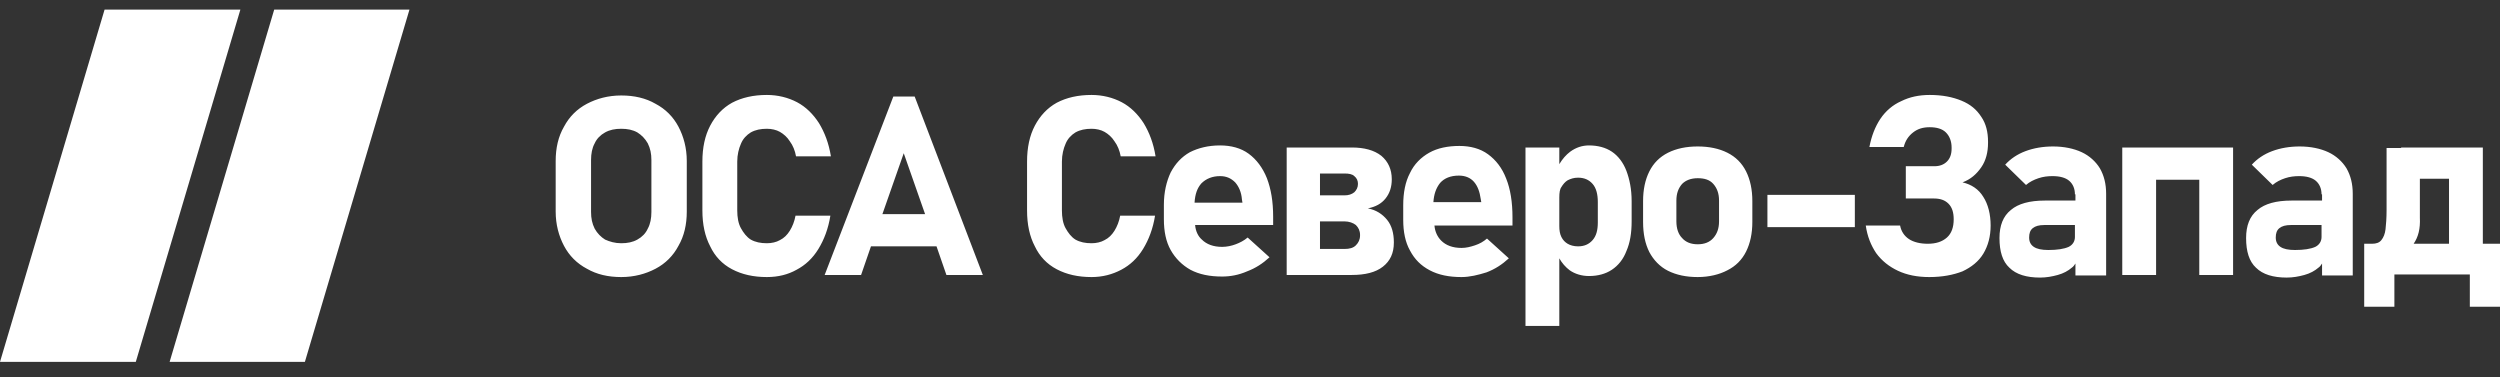
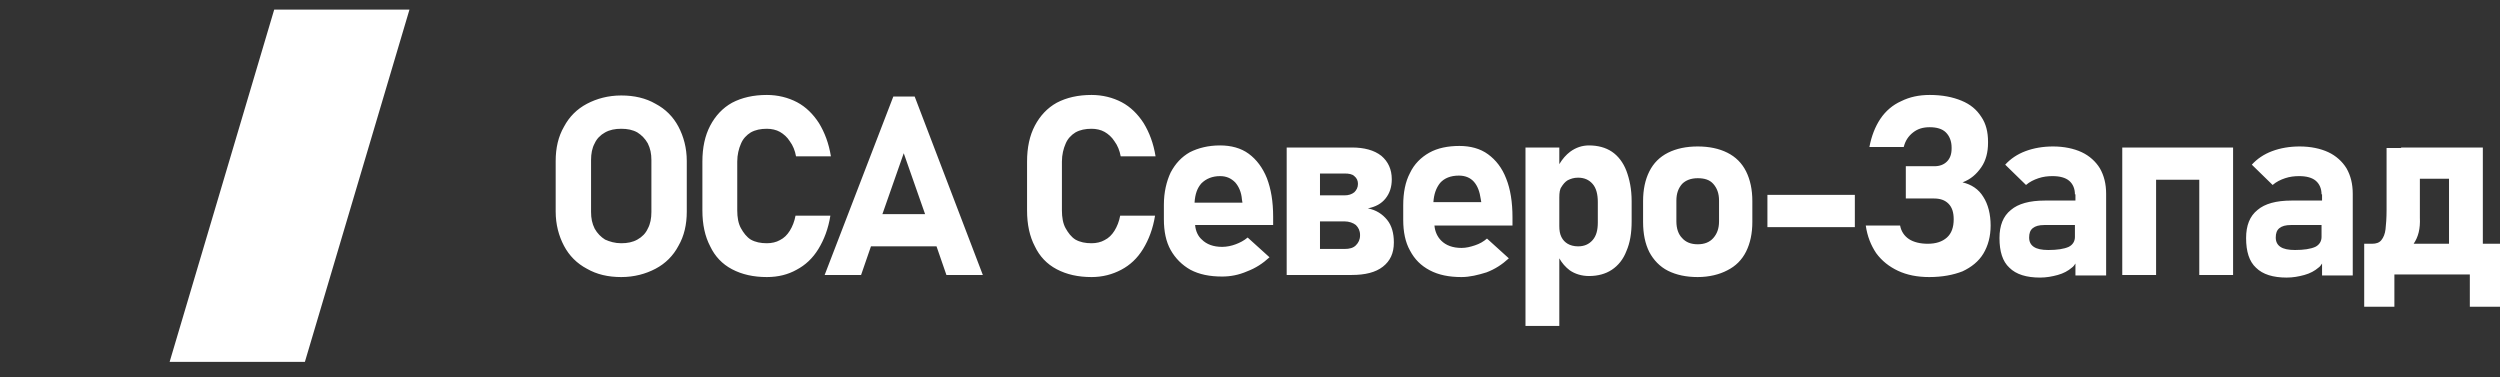
<svg xmlns="http://www.w3.org/2000/svg" width="159" height="24" viewBox="0 0 159 24" fill="none">
  <rect x="0" y="0" width="159" height="24" fill="#333333" stroke="none" />
  <path fill-rule="evenodd" clip-rule="evenodd" d="M153.507 15.503H155.757V11.367H153.904V13.848C153.937 14.543 153.805 15.073 153.507 15.503ZM147.65 15.073V14.312H145.697C145.367 14.312 145.135 14.378 144.969 14.51C144.804 14.643 144.738 14.841 144.738 15.106C144.738 15.371 144.837 15.569 145.036 15.701C145.234 15.834 145.532 15.9 145.962 15.9C146.525 15.9 146.955 15.834 147.253 15.701C147.517 15.569 147.65 15.338 147.65 15.073ZM147.65 12.359C147.65 11.995 147.517 11.697 147.286 11.499C147.054 11.3 146.69 11.201 146.227 11.201C145.929 11.201 145.631 11.234 145.333 11.334C145.036 11.433 144.771 11.565 144.539 11.764L143.216 10.473C143.547 10.109 143.977 9.811 144.506 9.613C145.036 9.414 145.631 9.315 146.26 9.315C146.955 9.315 147.584 9.447 148.08 9.679C148.576 9.911 148.973 10.275 149.238 10.705C149.503 11.168 149.635 11.697 149.635 12.326V17.521H147.683V16.76C147.617 16.86 147.551 16.959 147.451 17.025C147.22 17.224 146.922 17.389 146.558 17.488C146.194 17.588 145.83 17.654 145.433 17.654C144.572 17.654 143.911 17.455 143.48 17.025C143.05 16.628 142.852 15.999 142.852 15.139C142.852 14.345 143.083 13.749 143.58 13.352C144.043 12.955 144.771 12.756 145.731 12.756H147.683V12.359H147.65ZM141.131 9.381H142.024V17.488H139.874V11.433H137.127V17.488H134.976V9.381H141.131ZM131.965 15.073V14.312H130.013C129.682 14.312 129.45 14.378 129.285 14.51C129.119 14.643 129.053 14.841 129.053 15.106C129.053 15.371 129.152 15.569 129.351 15.701C129.549 15.834 129.847 15.9 130.277 15.9C130.84 15.9 131.27 15.834 131.568 15.701C131.833 15.569 131.965 15.338 131.965 15.073ZM131.965 12.359C131.965 11.995 131.833 11.697 131.601 11.499C131.369 11.3 131.005 11.201 130.542 11.201C130.244 11.201 129.946 11.234 129.649 11.334C129.351 11.433 129.086 11.565 128.854 11.764L127.531 10.473C127.862 10.109 128.292 9.811 128.821 9.613C129.351 9.414 129.946 9.315 130.575 9.315C131.27 9.315 131.899 9.447 132.395 9.679C132.891 9.911 133.289 10.275 133.553 10.705C133.818 11.168 133.95 11.697 133.95 12.326V17.521H131.998V16.76C131.932 16.86 131.866 16.959 131.766 17.025C131.535 17.224 131.237 17.389 130.873 17.488C130.509 17.588 130.145 17.654 129.748 17.654C128.887 17.654 128.226 17.455 127.796 17.025C127.365 16.628 127.167 15.999 127.167 15.139C127.167 14.345 127.398 13.749 127.895 13.352C128.358 12.955 129.086 12.756 130.046 12.756H131.998V12.359H131.965ZM122.7 17.621C121.938 17.621 121.277 17.488 120.714 17.224C120.152 16.959 119.688 16.595 119.324 16.099C118.993 15.602 118.762 15.04 118.663 14.345H120.847C120.913 14.709 121.111 15.007 121.409 15.205C121.707 15.404 122.137 15.503 122.6 15.503C123.13 15.503 123.527 15.371 123.825 15.106C124.122 14.841 124.255 14.444 124.255 13.948C124.255 13.518 124.156 13.187 123.924 12.955C123.692 12.723 123.394 12.624 122.997 12.624H121.21V10.572H123.03C123.361 10.572 123.626 10.473 123.825 10.275C124.023 10.076 124.122 9.811 124.122 9.447V9.381C124.122 8.984 123.99 8.653 123.758 8.422C123.527 8.19 123.163 8.091 122.733 8.091C122.302 8.091 121.972 8.19 121.674 8.422C121.376 8.653 121.177 8.951 121.078 9.348H118.894C119.027 8.653 119.258 8.058 119.589 7.561C119.92 7.065 120.383 6.668 120.913 6.436C121.442 6.171 122.038 6.039 122.733 6.039C123.527 6.039 124.189 6.171 124.751 6.403C125.314 6.635 125.711 6.966 126.009 7.429C126.306 7.859 126.439 8.388 126.439 9.017V9.083C126.439 9.679 126.306 10.209 126.009 10.639C125.711 11.069 125.347 11.4 124.817 11.598C125.38 11.731 125.843 12.028 126.141 12.525C126.439 12.988 126.604 13.617 126.604 14.345C126.604 15.04 126.439 15.635 126.141 16.132C125.843 16.628 125.38 16.992 124.817 17.257C124.222 17.488 123.527 17.621 122.7 17.621ZM117.968 12.392V14.444H112.408V12.392H117.968ZM107.974 17.621C107.246 17.621 106.618 17.488 106.088 17.224C105.559 16.959 105.162 16.529 104.897 16.032C104.632 15.503 104.5 14.874 104.5 14.113V12.79C104.5 12.062 104.632 11.433 104.897 10.903C105.162 10.374 105.559 9.977 106.088 9.712C106.618 9.447 107.246 9.315 107.974 9.315C108.702 9.315 109.331 9.447 109.86 9.712C110.39 9.977 110.787 10.374 111.052 10.903C111.316 11.433 111.449 12.062 111.449 12.79V14.113C111.449 14.841 111.316 15.47 111.052 15.999C110.787 16.529 110.39 16.926 109.86 17.191C109.364 17.455 108.702 17.621 107.974 17.621ZM107.974 15.536C108.404 15.536 108.735 15.404 108.967 15.139C109.199 14.874 109.331 14.543 109.331 14.08V12.756C109.331 12.293 109.199 11.962 108.967 11.697C108.735 11.433 108.404 11.334 107.974 11.334C107.544 11.334 107.213 11.466 106.982 11.697C106.75 11.962 106.618 12.293 106.618 12.756V14.08C106.618 14.543 106.75 14.907 106.982 15.139C107.213 15.404 107.544 15.536 107.974 15.536ZM99.172 12.558V14.378C99.172 14.643 99.205 14.874 99.305 15.073C99.404 15.271 99.536 15.404 99.702 15.503C99.867 15.602 100.099 15.668 100.363 15.668C100.761 15.668 101.058 15.536 101.29 15.271C101.522 15.007 101.621 14.643 101.621 14.146V12.856C101.621 12.359 101.522 11.962 101.29 11.697C101.058 11.433 100.761 11.3 100.363 11.3C100.099 11.3 99.9 11.367 99.702 11.466C99.536 11.565 99.404 11.731 99.305 11.896C99.205 12.028 99.172 12.26 99.172 12.558ZM97.021 9.381H99.172V10.44C99.371 10.109 99.602 9.844 99.867 9.646C100.231 9.381 100.628 9.249 101.058 9.249C101.621 9.249 102.117 9.381 102.514 9.646C102.911 9.911 103.242 10.341 103.441 10.87C103.639 11.4 103.772 12.028 103.772 12.79V14.08C103.772 14.808 103.673 15.437 103.441 15.966C103.242 16.496 102.911 16.893 102.514 17.157C102.117 17.422 101.621 17.555 101.058 17.555C100.595 17.555 100.165 17.422 99.834 17.191C99.569 16.992 99.338 16.727 99.172 16.43V20.731H97.021V9.381ZM92.951 17.621C92.157 17.621 91.495 17.488 90.933 17.191C90.37 16.893 89.973 16.496 89.675 15.933C89.377 15.404 89.245 14.742 89.245 13.981V13.054C89.245 12.26 89.377 11.565 89.675 11.003C89.94 10.44 90.37 10.01 90.9 9.712C91.429 9.414 92.091 9.282 92.819 9.282C93.514 9.282 94.142 9.447 94.639 9.811C95.135 10.175 95.532 10.672 95.797 11.367C96.062 12.028 96.194 12.856 96.194 13.815V14.345H91.231C91.264 14.742 91.429 15.073 91.661 15.304C91.959 15.602 92.389 15.768 92.951 15.768C93.249 15.768 93.514 15.701 93.811 15.602C94.109 15.503 94.341 15.371 94.573 15.172L95.962 16.43C95.532 16.827 95.069 17.124 94.54 17.323C94.01 17.488 93.481 17.621 92.951 17.621ZM83.951 9.381H85.969C86.763 9.381 87.392 9.547 87.855 9.911C88.285 10.275 88.517 10.771 88.517 11.4C88.517 11.896 88.385 12.293 88.12 12.624C87.855 12.955 87.491 13.153 86.995 13.253C87.524 13.352 87.921 13.617 88.219 13.981C88.517 14.345 88.649 14.841 88.649 15.404V15.437C88.649 16.099 88.418 16.595 87.954 16.959C87.491 17.323 86.829 17.488 85.969 17.488H81.833V9.381H83.951ZM83.951 12.425H85.506C85.77 12.425 85.969 12.359 86.135 12.227C86.267 12.095 86.366 11.929 86.366 11.697C86.366 11.499 86.3 11.334 86.135 11.201C86.002 11.069 85.77 11.036 85.539 11.036H83.951V12.425ZM83.951 15.834H85.506C85.837 15.834 86.068 15.768 86.234 15.602C86.399 15.437 86.499 15.238 86.499 14.973V14.94C86.499 14.676 86.399 14.477 86.234 14.312C86.068 14.179 85.804 14.08 85.506 14.08H83.951V15.834ZM69.424 17.621C68.564 17.621 67.835 17.455 67.207 17.124C66.578 16.794 66.115 16.297 65.817 15.668C65.486 15.04 65.321 14.279 65.321 13.385V10.275C65.321 9.381 65.486 8.62 65.817 7.991C66.148 7.363 66.611 6.866 67.207 6.535C67.835 6.205 68.564 6.039 69.424 6.039C70.119 6.039 70.781 6.205 71.343 6.502C71.906 6.8 72.369 7.263 72.733 7.826C73.097 8.422 73.362 9.116 73.494 9.944H71.277C71.211 9.58 71.078 9.249 70.88 8.984C70.714 8.719 70.483 8.521 70.251 8.388C70.019 8.256 69.722 8.19 69.424 8.19C69.027 8.19 68.696 8.256 68.398 8.422C68.133 8.587 67.902 8.819 67.769 9.15C67.637 9.447 67.538 9.844 67.538 10.275V13.385C67.538 13.815 67.604 14.212 67.769 14.51C67.935 14.808 68.133 15.073 68.398 15.238C68.696 15.404 69.027 15.47 69.424 15.47C69.722 15.47 70.019 15.404 70.251 15.271C70.516 15.139 70.714 14.94 70.88 14.676C71.045 14.411 71.178 14.08 71.244 13.716H73.461C73.329 14.543 73.064 15.238 72.7 15.834C72.336 16.43 71.873 16.86 71.31 17.157C70.747 17.455 70.119 17.621 69.424 17.621ZM58.835 13.617L57.478 9.745L56.121 13.617H58.835ZM56.816 6.138H58.173L62.508 17.488H60.192L59.563 15.668H55.393L54.765 17.488H52.448L56.816 6.138ZM48.775 17.621C47.915 17.621 47.187 17.455 46.558 17.124C45.929 16.794 45.466 16.297 45.169 15.668C44.838 15.04 44.672 14.279 44.672 13.385V10.275C44.672 9.381 44.838 8.62 45.169 7.991C45.499 7.363 45.963 6.866 46.558 6.535C47.187 6.205 47.915 6.039 48.775 6.039C49.47 6.039 50.132 6.205 50.695 6.502C51.257 6.8 51.72 7.263 52.084 7.826C52.448 8.422 52.713 9.116 52.846 9.944H50.628C50.562 9.58 50.43 9.249 50.231 8.984C50.066 8.719 49.834 8.521 49.603 8.388C49.371 8.256 49.073 8.19 48.775 8.19C48.378 8.19 48.047 8.256 47.749 8.422C47.485 8.587 47.253 8.819 47.121 9.15C46.988 9.447 46.889 9.844 46.889 10.275V13.385C46.889 13.815 46.955 14.212 47.121 14.51C47.286 14.808 47.485 15.073 47.749 15.238C48.047 15.404 48.378 15.47 48.775 15.47C49.073 15.47 49.371 15.404 49.603 15.271C49.867 15.139 50.066 14.94 50.231 14.676C50.397 14.411 50.529 14.08 50.595 13.716H52.812C52.68 14.543 52.415 15.238 52.051 15.834C51.687 16.43 51.224 16.86 50.661 17.157C50.132 17.455 49.503 17.621 48.775 17.621ZM39.51 17.621C38.683 17.621 37.955 17.455 37.326 17.091C36.697 16.76 36.201 16.264 35.87 15.635C35.539 15.007 35.341 14.279 35.341 13.451V10.242C35.341 9.414 35.506 8.686 35.87 8.058C36.201 7.429 36.697 6.933 37.326 6.602C37.955 6.271 38.683 6.072 39.51 6.072C40.337 6.072 41.065 6.238 41.694 6.602C42.323 6.933 42.819 7.429 43.15 8.058C43.481 8.686 43.679 9.414 43.679 10.242V13.451C43.679 14.279 43.514 15.007 43.15 15.635C42.819 16.264 42.323 16.76 41.694 17.091C41.065 17.422 40.337 17.621 39.51 17.621ZM39.51 15.47C39.907 15.47 40.238 15.404 40.536 15.238C40.834 15.073 41.065 14.841 41.198 14.543C41.363 14.245 41.429 13.882 41.429 13.484V10.175C41.429 9.778 41.363 9.447 41.198 9.116C41.032 8.819 40.8 8.587 40.536 8.422C40.238 8.256 39.907 8.19 39.51 8.19C39.113 8.19 38.782 8.256 38.484 8.422C38.186 8.587 37.955 8.819 37.822 9.116C37.657 9.414 37.591 9.778 37.591 10.175V13.484C37.591 13.882 37.657 14.212 37.822 14.543C37.988 14.841 38.219 15.073 38.484 15.238C38.782 15.371 39.113 15.47 39.51 15.47ZM91.164 12.856H94.209L94.175 12.657C94.109 12.194 93.977 11.83 93.745 11.565C93.514 11.3 93.183 11.168 92.786 11.168C92.256 11.168 91.859 11.334 91.594 11.631C91.33 11.962 91.197 12.359 91.164 12.856ZM76.009 14.312H80.972V13.782C80.972 12.823 80.84 12.028 80.575 11.334C80.311 10.672 79.913 10.142 79.417 9.778C78.921 9.414 78.292 9.249 77.597 9.249C76.836 9.249 76.207 9.414 75.678 9.679C75.148 9.977 74.751 10.407 74.454 10.97C74.189 11.532 74.023 12.227 74.023 13.021V13.948C74.023 14.709 74.156 15.371 74.454 15.9C74.751 16.43 75.182 16.86 75.711 17.157C76.274 17.455 76.935 17.588 77.73 17.588C78.259 17.588 78.788 17.488 79.318 17.257C79.847 17.058 80.311 16.76 80.741 16.363L79.351 15.106C79.119 15.304 78.855 15.437 78.59 15.536C78.325 15.635 78.027 15.701 77.73 15.701C77.167 15.701 76.737 15.536 76.439 15.238C76.207 15.04 76.042 14.709 76.009 14.312ZM75.976 12.856C76.009 12.359 76.141 11.962 76.406 11.665C76.704 11.367 77.101 11.201 77.597 11.201C77.994 11.201 78.292 11.334 78.557 11.598C78.788 11.863 78.954 12.227 78.987 12.69L79.02 12.889H75.976V12.856ZM152.713 9.381H157.908V15.503H159V19.507H157.081V17.455H152.283V19.507H150.363V15.503H150.86C151.124 15.503 151.323 15.437 151.455 15.271C151.588 15.106 151.687 14.874 151.72 14.576C151.753 14.279 151.786 13.882 151.786 13.352V9.414H152.713V9.381Z" fill="white" />
-   <path fill-rule="evenodd" clip-rule="evenodd" d="M6.651 0.612H15.288L8.637 23.015H0L6.651 0.612Z" fill="white" />
  <path fill-rule="evenodd" clip-rule="evenodd" d="M17.439 0.612H26.042L19.391 23.015H10.788L17.439 0.612Z" fill="white" />
</svg>